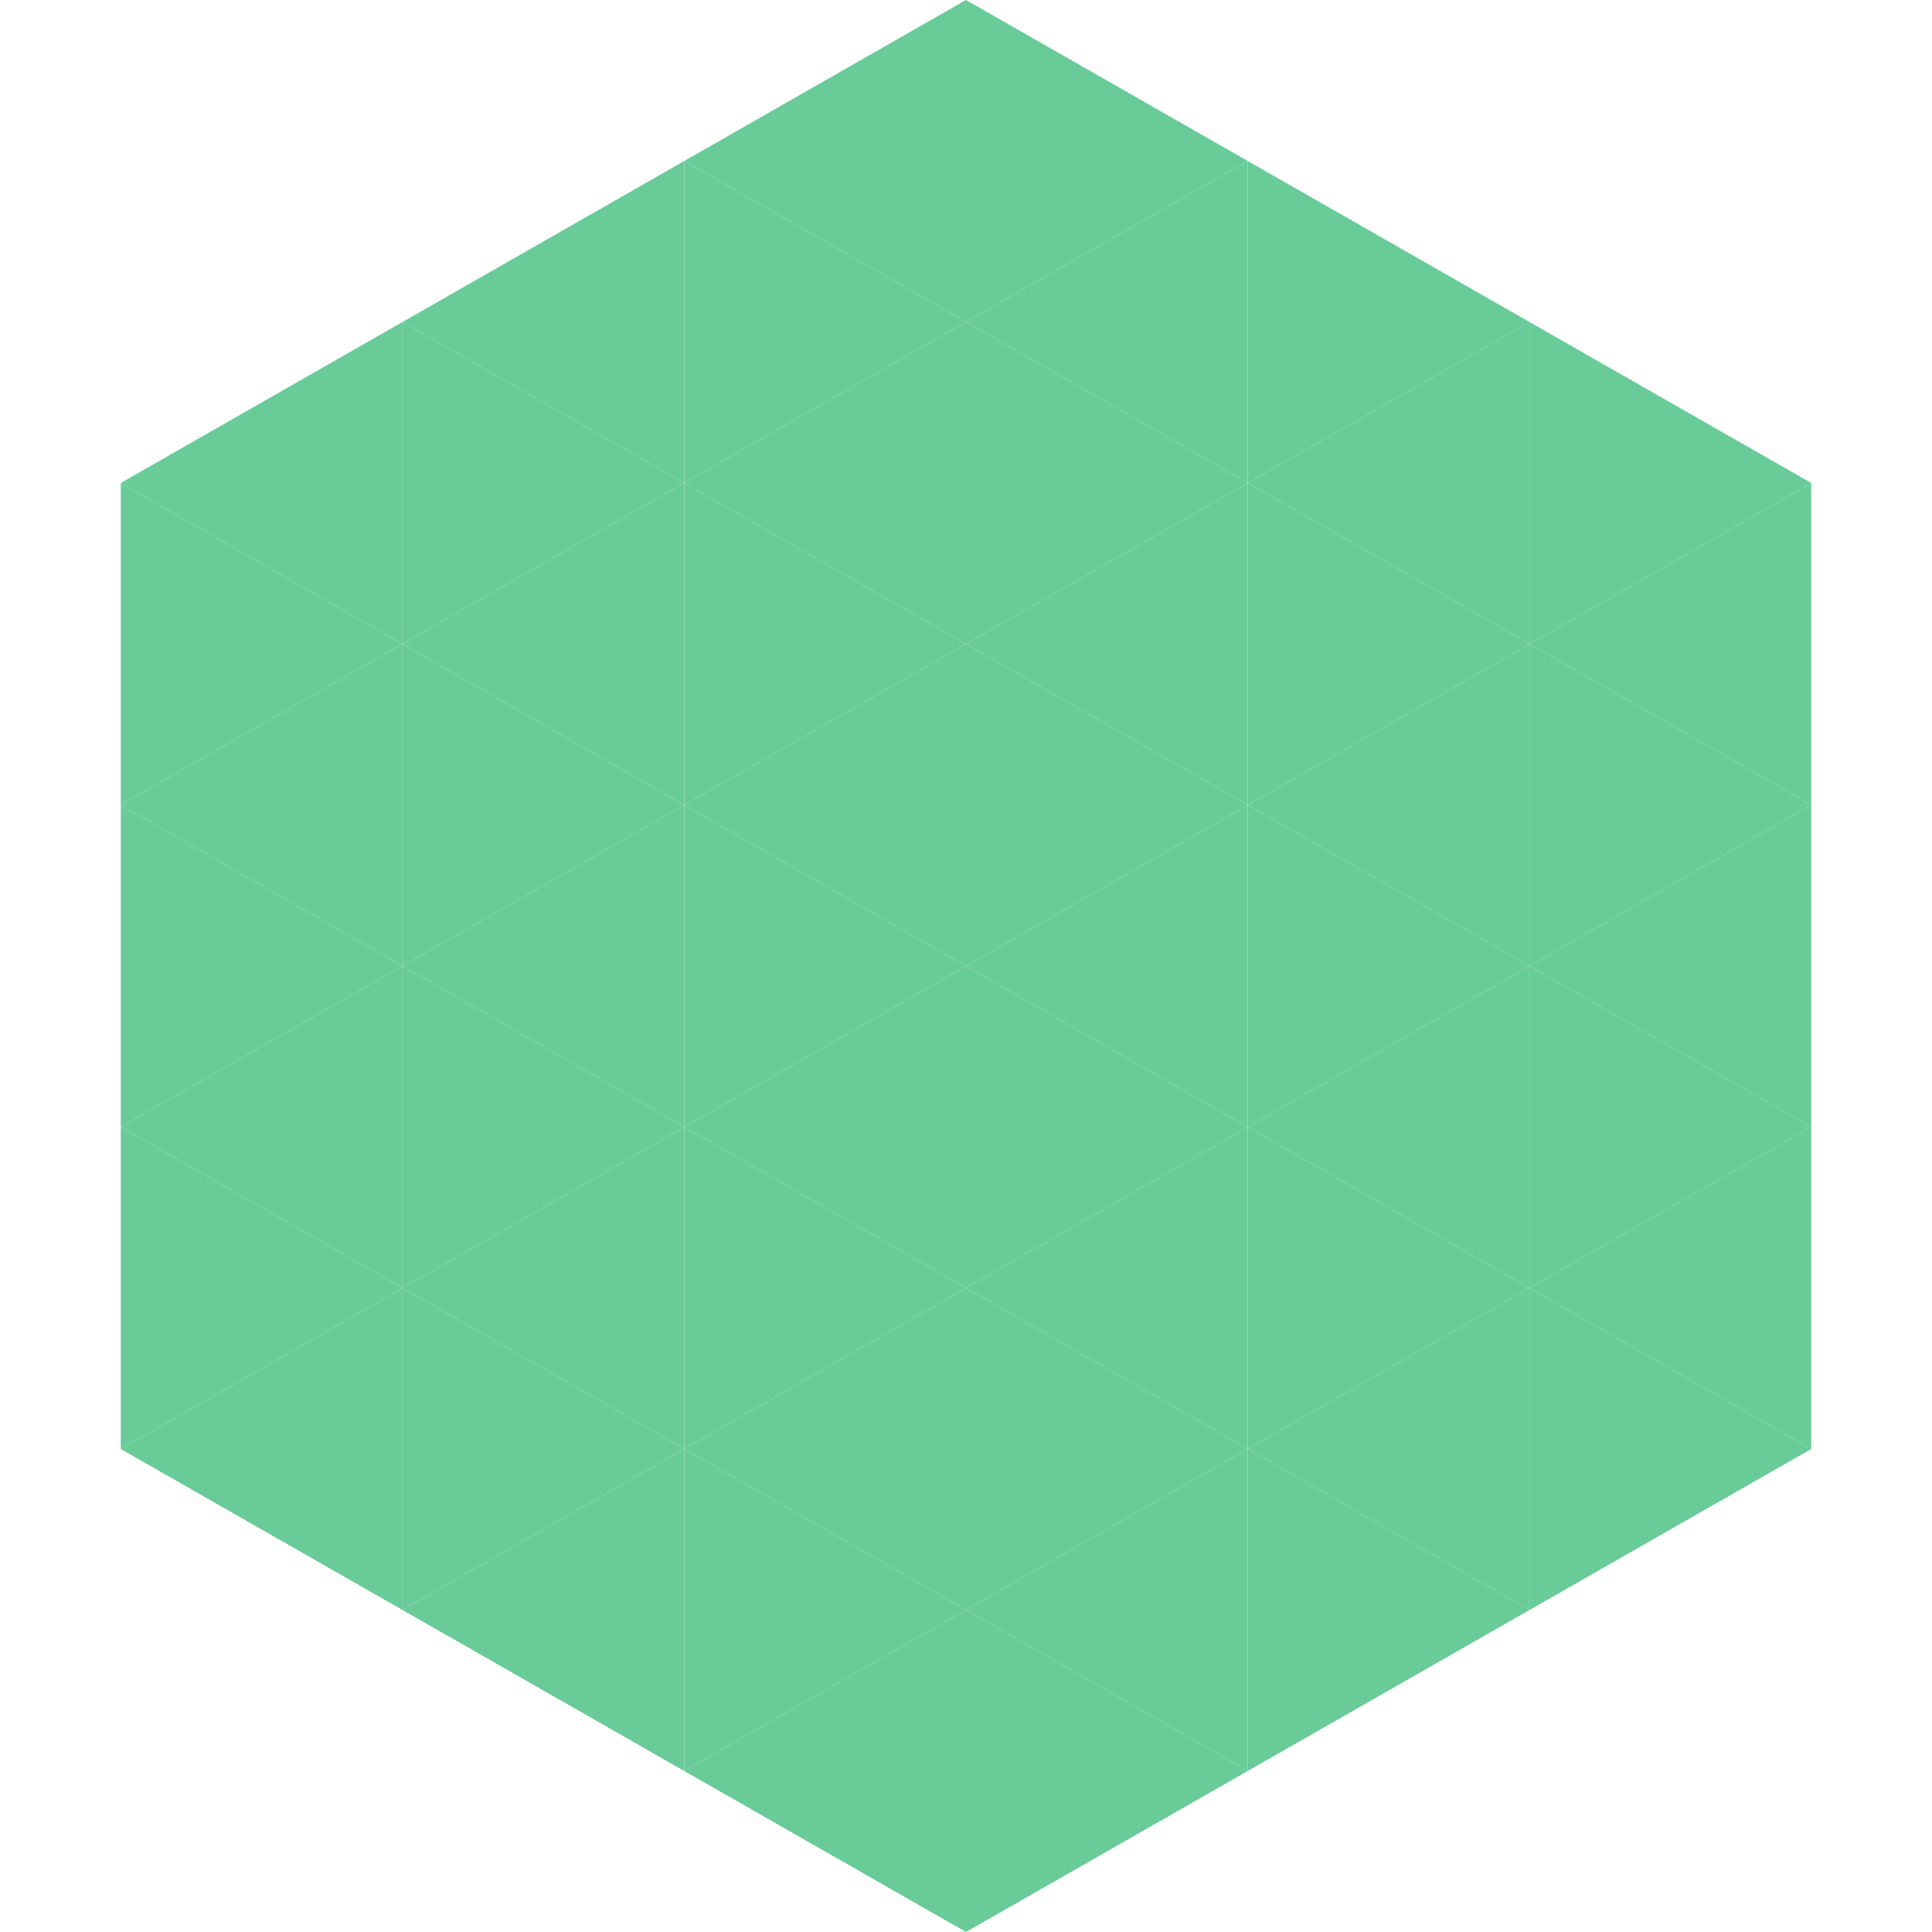
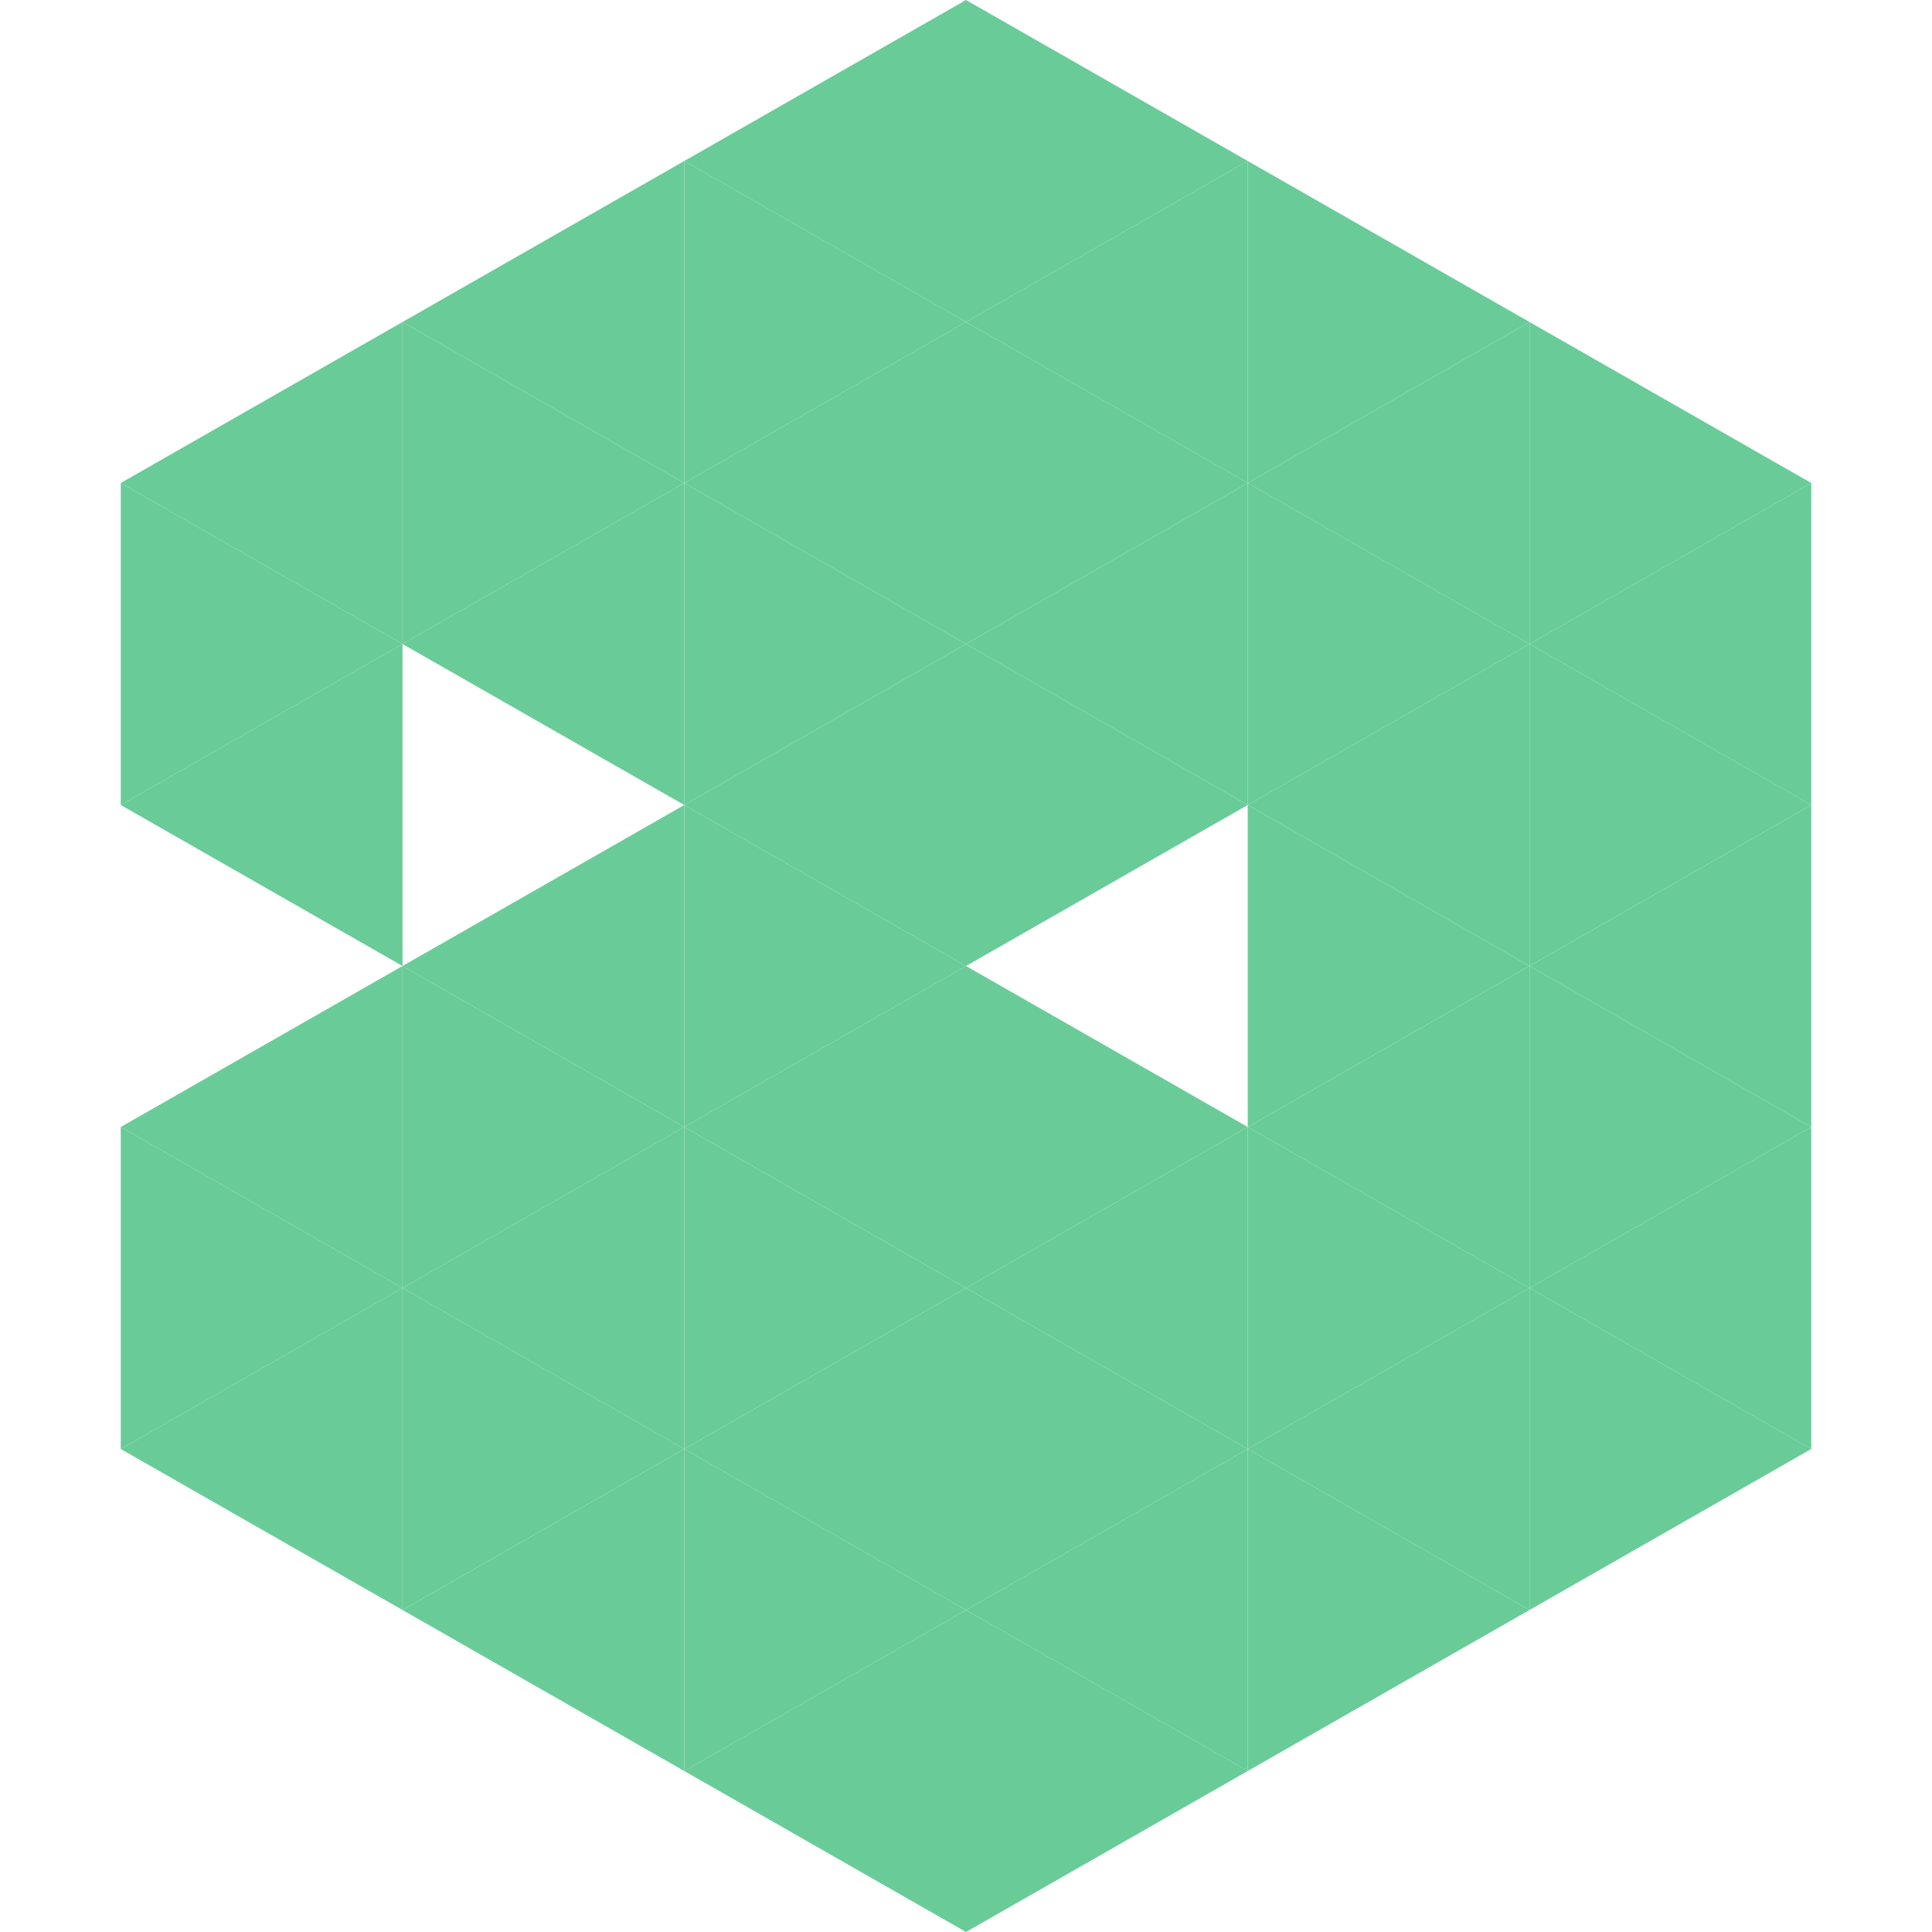
<svg xmlns="http://www.w3.org/2000/svg" width="240" height="240">
  <polygon points="50,40 15,60 50,80" style="fill:rgb(105,204,152)" />
  <polygon points="190,40 225,60 190,80" style="fill:rgb(105,204,152)" />
  <polygon points="15,60 50,80 15,100" style="fill:rgb(105,204,152)" />
  <polygon points="225,60 190,80 225,100" style="fill:rgb(105,204,152)" />
  <polygon points="50,80 15,100 50,120" style="fill:rgb(105,204,152)" />
  <polygon points="190,80 225,100 190,120" style="fill:rgb(105,204,152)" />
-   <polygon points="15,100 50,120 15,140" style="fill:rgb(105,204,152)" />
  <polygon points="225,100 190,120 225,140" style="fill:rgb(105,204,152)" />
  <polygon points="50,120 15,140 50,160" style="fill:rgb(105,204,152)" />
  <polygon points="190,120 225,140 190,160" style="fill:rgb(105,204,152)" />
  <polygon points="15,140 50,160 15,180" style="fill:rgb(105,204,152)" />
  <polygon points="225,140 190,160 225,180" style="fill:rgb(105,204,152)" />
  <polygon points="50,160 15,180 50,200" style="fill:rgb(105,204,152)" />
  <polygon points="190,160 225,180 190,200" style="fill:rgb(105,204,152)" />
  <polygon points="15,180 50,200 15,220" style="fill:rgb(255,255,255); fill-opacity:0" />
  <polygon points="225,180 190,200 225,220" style="fill:rgb(255,255,255); fill-opacity:0" />
  <polygon points="50,0 85,20 50,40" style="fill:rgb(255,255,255); fill-opacity:0" />
  <polygon points="190,0 155,20 190,40" style="fill:rgb(255,255,255); fill-opacity:0" />
  <polygon points="85,20 50,40 85,60" style="fill:rgb(105,204,152)" />
  <polygon points="155,20 190,40 155,60" style="fill:rgb(105,204,152)" />
  <polygon points="50,40 85,60 50,80" style="fill:rgb(105,204,152)" />
  <polygon points="190,40 155,60 190,80" style="fill:rgb(105,204,152)" />
  <polygon points="85,60 50,80 85,100" style="fill:rgb(105,204,152)" />
  <polygon points="155,60 190,80 155,100" style="fill:rgb(105,204,152)" />
-   <polygon points="50,80 85,100 50,120" style="fill:rgb(105,204,152)" />
  <polygon points="190,80 155,100 190,120" style="fill:rgb(105,204,152)" />
  <polygon points="85,100 50,120 85,140" style="fill:rgb(105,204,152)" />
  <polygon points="155,100 190,120 155,140" style="fill:rgb(105,204,152)" />
  <polygon points="50,120 85,140 50,160" style="fill:rgb(105,204,152)" />
  <polygon points="190,120 155,140 190,160" style="fill:rgb(105,204,152)" />
  <polygon points="85,140 50,160 85,180" style="fill:rgb(105,204,152)" />
  <polygon points="155,140 190,160 155,180" style="fill:rgb(105,204,152)" />
  <polygon points="50,160 85,180 50,200" style="fill:rgb(105,204,152)" />
  <polygon points="190,160 155,180 190,200" style="fill:rgb(105,204,152)" />
  <polygon points="85,180 50,200 85,220" style="fill:rgb(105,204,152)" />
  <polygon points="155,180 190,200 155,220" style="fill:rgb(105,204,152)" />
  <polygon points="120,0 85,20 120,40" style="fill:rgb(105,204,152)" />
  <polygon points="120,0 155,20 120,40" style="fill:rgb(105,204,152)" />
  <polygon points="85,20 120,40 85,60" style="fill:rgb(105,204,152)" />
  <polygon points="155,20 120,40 155,60" style="fill:rgb(105,204,152)" />
  <polygon points="120,40 85,60 120,80" style="fill:rgb(105,204,152)" />
  <polygon points="120,40 155,60 120,80" style="fill:rgb(105,204,152)" />
  <polygon points="85,60 120,80 85,100" style="fill:rgb(105,204,152)" />
  <polygon points="155,60 120,80 155,100" style="fill:rgb(105,204,152)" />
  <polygon points="120,80 85,100 120,120" style="fill:rgb(105,204,152)" />
  <polygon points="120,80 155,100 120,120" style="fill:rgb(105,204,152)" />
  <polygon points="85,100 120,120 85,140" style="fill:rgb(105,204,152)" />
-   <polygon points="155,100 120,120 155,140" style="fill:rgb(105,204,152)" />
  <polygon points="120,120 85,140 120,160" style="fill:rgb(105,204,152)" />
  <polygon points="120,120 155,140 120,160" style="fill:rgb(105,204,152)" />
  <polygon points="85,140 120,160 85,180" style="fill:rgb(105,204,152)" />
  <polygon points="155,140 120,160 155,180" style="fill:rgb(105,204,152)" />
  <polygon points="120,160 85,180 120,200" style="fill:rgb(105,204,152)" />
  <polygon points="120,160 155,180 120,200" style="fill:rgb(105,204,152)" />
  <polygon points="85,180 120,200 85,220" style="fill:rgb(105,204,152)" />
  <polygon points="155,180 120,200 155,220" style="fill:rgb(105,204,152)" />
  <polygon points="120,200 85,220 120,240" style="fill:rgb(105,204,152)" />
  <polygon points="120,200 155,220 120,240" style="fill:rgb(105,204,152)" />
  <polygon points="85,220 120,240 85,260" style="fill:rgb(255,255,255); fill-opacity:0" />
  <polygon points="155,220 120,240 155,260" style="fill:rgb(255,255,255); fill-opacity:0" />
</svg>